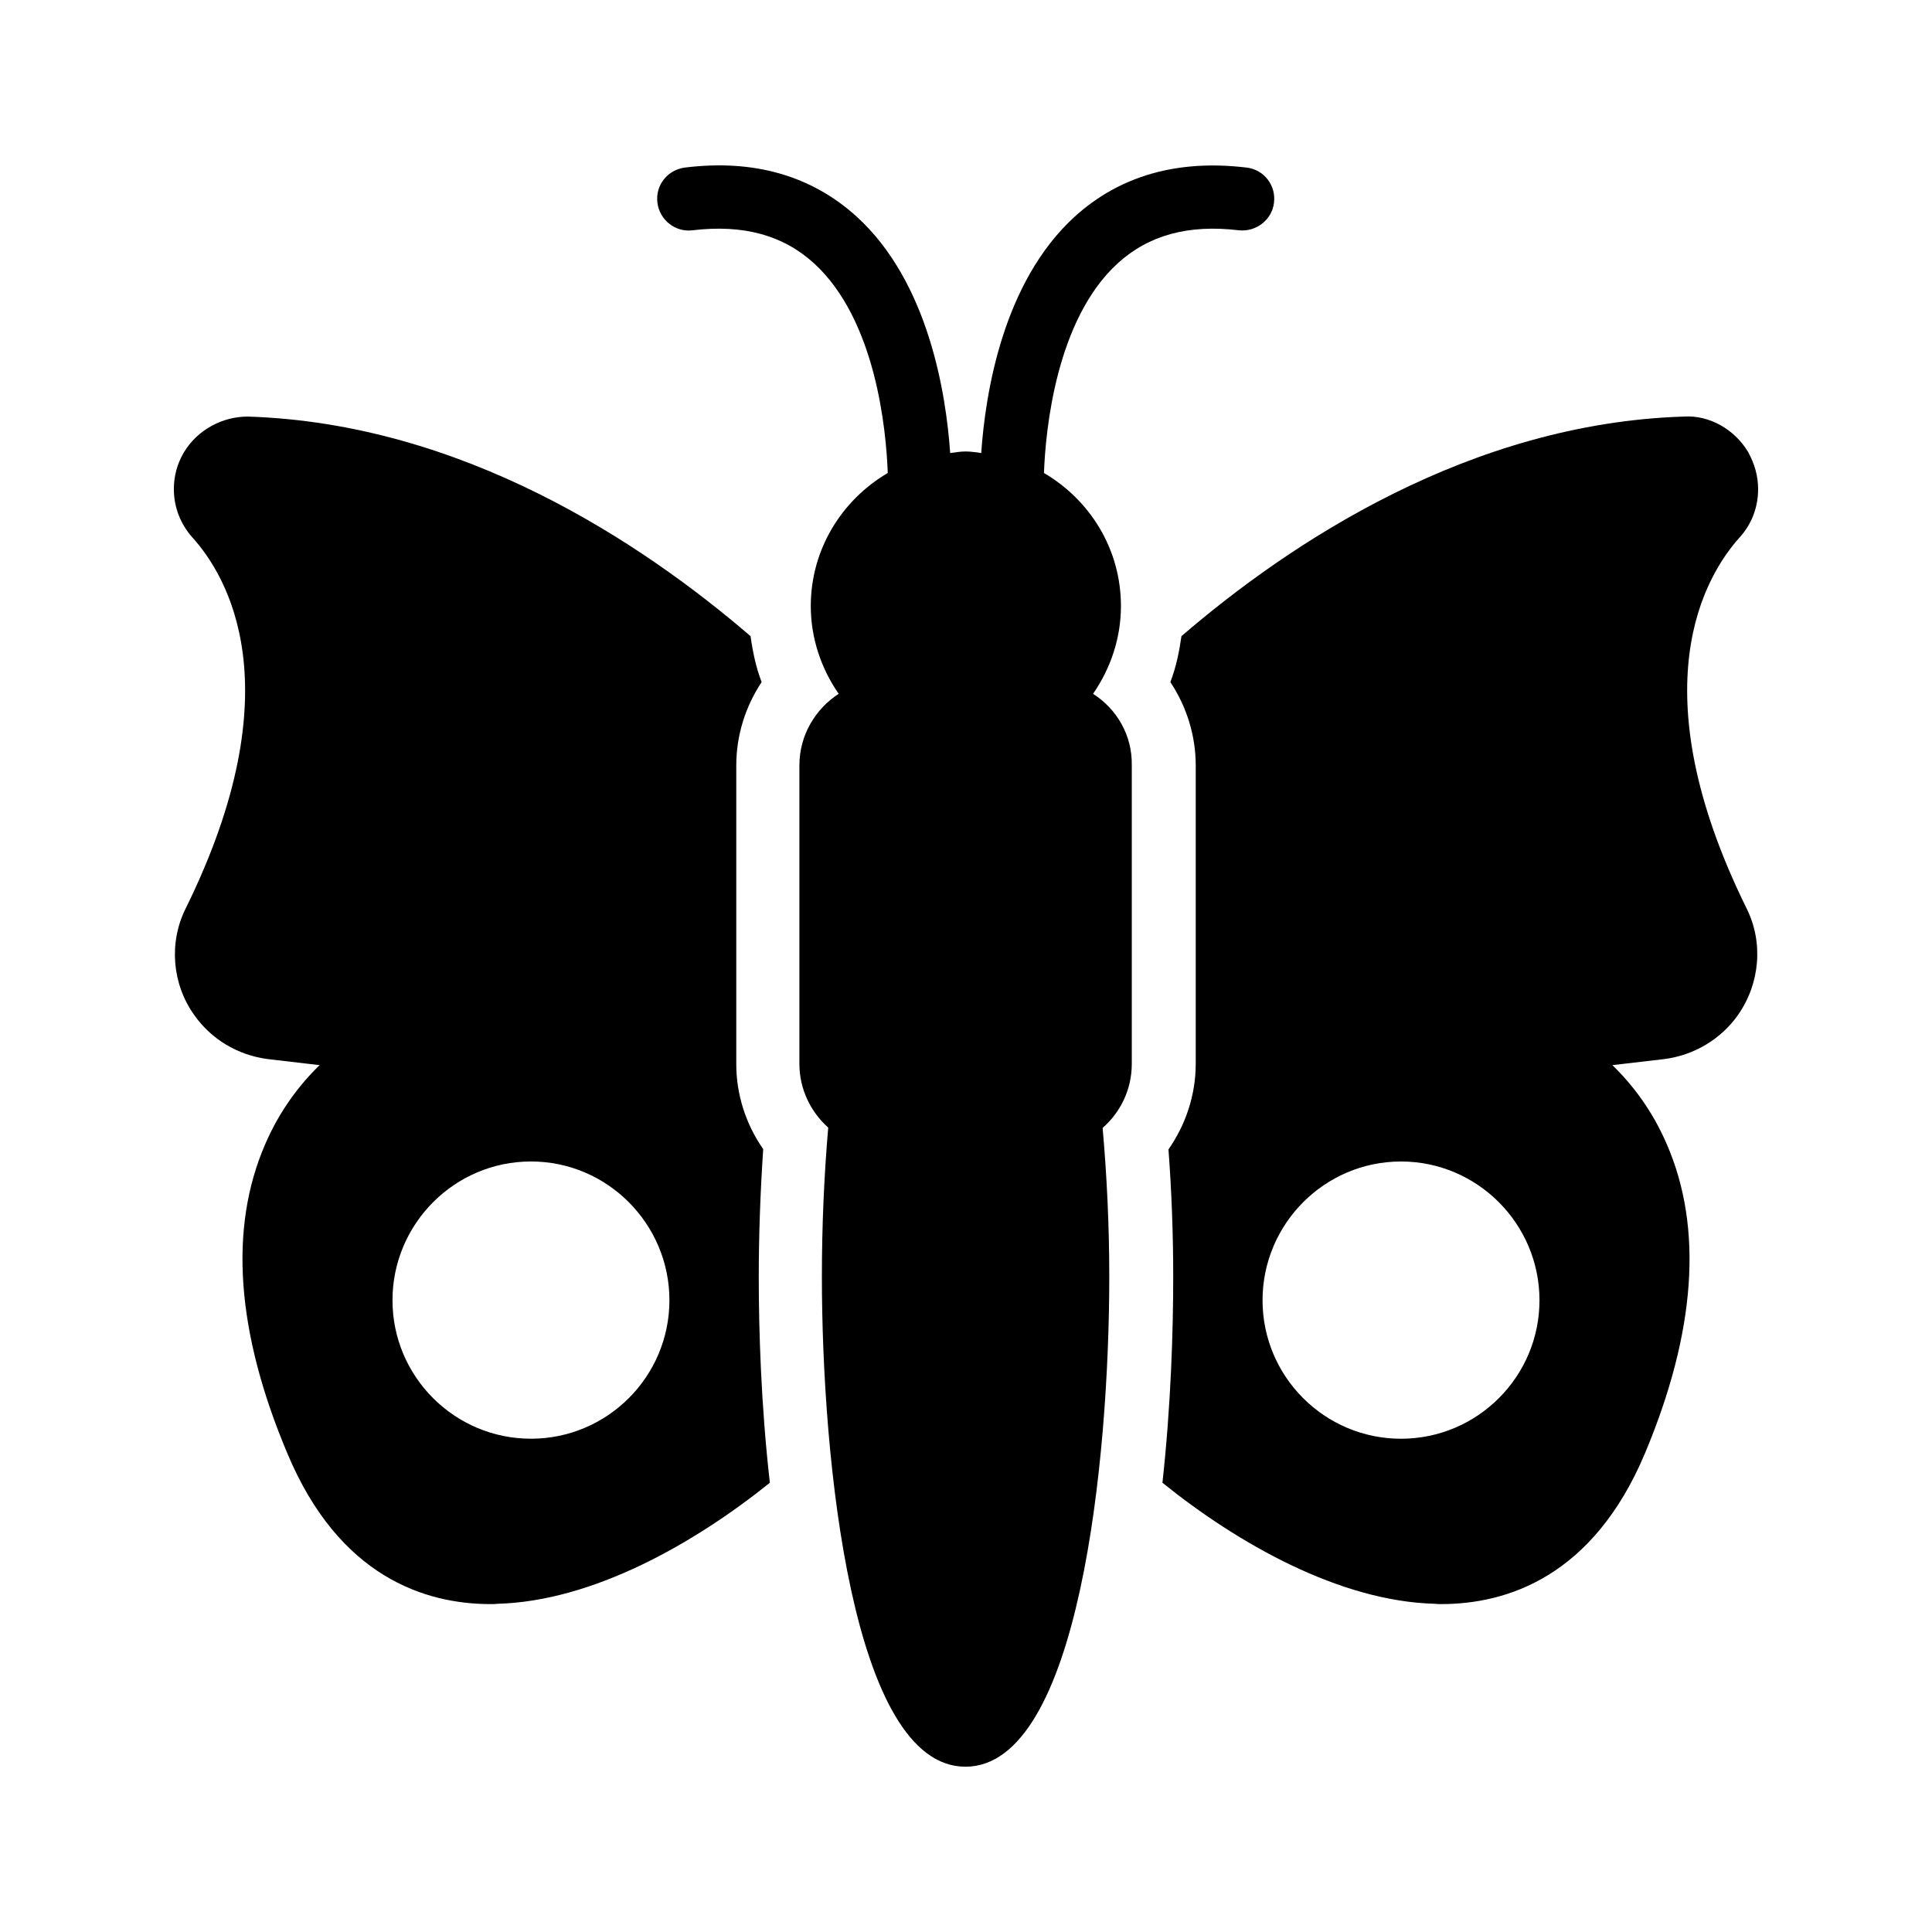
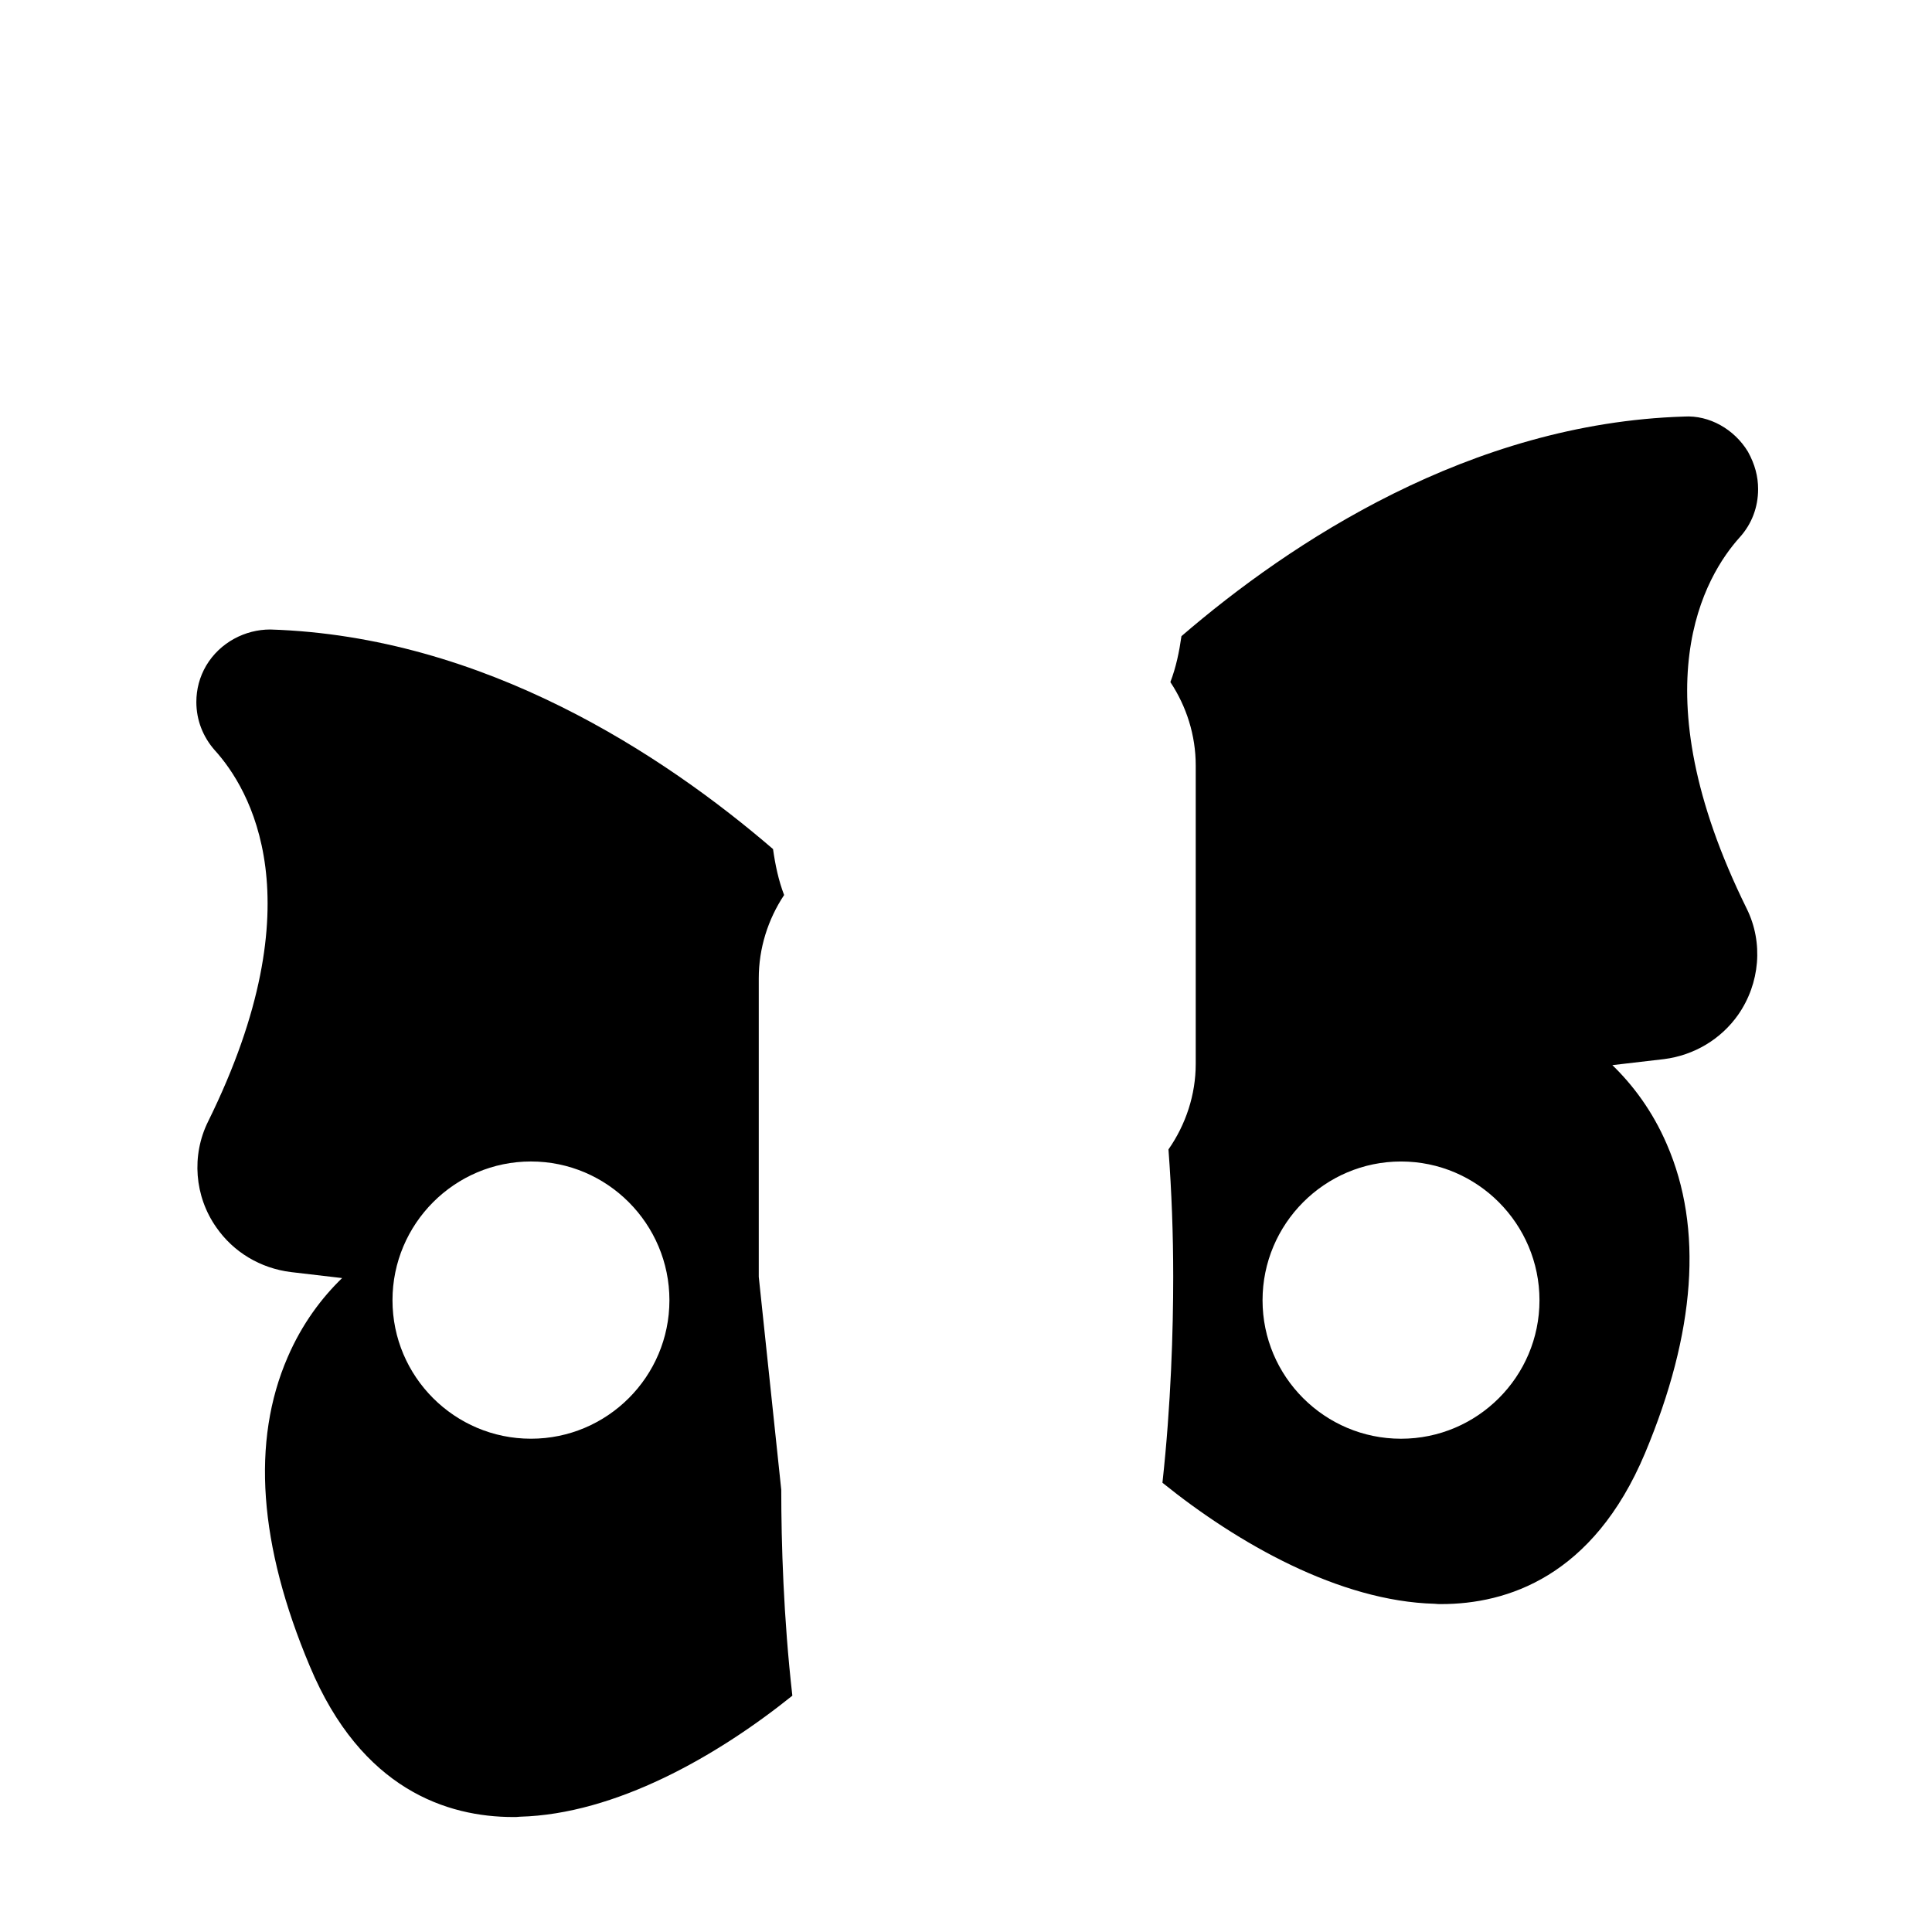
<svg xmlns="http://www.w3.org/2000/svg" fill="#000000" width="800px" height="800px" version="1.1" viewBox="144 144 512 512">
  <g>
    <path d="m605.05 286.39c3.188-3.527 4.867-7.977 4.867-12.766 0-3.359-0.84-6.551-2.688-9.91-3.609-5.961-10.242-9.742-16.961-9.32-56.68 1.762-104.29 33.336-133.17 58.191-0.586 4.113-1.426 8.23-2.938 12.176 4.281 6.465 6.719 14.105 6.719 22.082v79.098c0 8.145-2.602 16.039-7.223 22.672 0.84 11.168 1.258 22.504 1.258 33.754 0 14.023-0.586 33.922-2.856 54.578 19.984 16.121 46.938 31.402 72.129 32.074 0.586 0.082 1.176 0.082 1.762 0.082 17.383 0 40.223-7.223 53.992-39.969 13.434-32.074 15.449-59.617 5.793-81.867-3.863-8.984-9.152-15.871-14.441-20.992l13.688-1.594c7.977-1.008 15.113-5.289 19.648-11.754 5.793-8.312 6.719-19.145 2.266-28.129-28.969-58.691-10.914-88.332-1.844-98.406zm-89.766 238.89c-20.238 0-36.695-16.457-36.695-36.695s16.457-36.777 36.695-36.777c20.238 0 36.695 16.543 36.695 36.777 0 20.238-16.457 36.695-36.695 36.695z" />
-     <path d="m345.08 482.37c0-11.082 0.418-22.418 1.176-33.84-4.617-6.633-7.137-14.441-7.137-22.586v-79.098c0-7.977 2.434-15.617 6.719-22.082-1.512-3.945-2.352-8.062-2.938-12.176-28.887-24.855-76.496-56.426-133.26-58.191-6.551 0-13.266 3.359-16.961 9.574-1.766 3.019-2.606 6.293-2.606 9.652 0 4.785 1.762 9.238 4.871 12.762 9.152 10.078 27.207 39.719-1.762 98.41-4.449 8.984-3.609 19.816 2.184 28.047 4.535 6.551 11.672 10.832 19.734 11.84l13.602 1.594c-5.289 5.121-10.578 12.008-14.441 20.992-9.656 22.25-7.641 49.793 5.879 81.867 13.688 32.746 36.527 39.969 53.906 39.969 0.586 0 1.176 0 1.762-0.082 25.273-0.672 52.145-15.953 72.211-32.074-2.352-20.656-2.941-40.555-2.941-54.578zm-60.371 42.906c-20.238 0-36.695-16.457-36.695-36.695s16.457-36.777 36.695-36.777c20.238 0 36.695 16.543 36.695 36.777-0.004 20.238-16.461 36.695-36.695 36.695z" />
-     <path d="m433.67 327.87c4.703-6.801 7.391-14.863 7.391-23.258 0-15.113-8.23-28.129-20.402-35.266 0.418-11.336 3.191-40.641 19.566-55.586 8.23-7.473 18.727-10.328 32.074-8.734 4.535 0.504 8.816-2.769 9.32-7.305 0.586-4.617-2.688-8.816-7.305-9.32-18.305-2.184-33.586 2.184-45.512 13.016-19.062 17.383-23.68 46.855-24.77 62.641-1.344-0.168-2.688-0.418-4.113-0.418s-2.769 0.25-4.113 0.418c-1.09-15.703-5.711-45.258-24.77-62.641-11.922-10.832-27.207-15.281-45.512-13.016-4.617 0.586-7.894 4.703-7.305 9.32 0.586 4.617 4.785 7.894 9.32 7.305 13.434-1.594 23.93 1.258 32.16 8.734 16.457 15.031 19.145 44.25 19.566 55.586-12.176 7.137-20.402 20.238-20.402 35.266 0 8.398 2.688 16.457 7.391 23.258-6.215 4.031-10.41 11-10.41 18.977v79.098c0 6.719 3.023 12.762 7.641 16.879-1.09 12.68-1.68 25.863-1.68 39.551 0 48.199 7.977 129.82 38.039 129.82 30.145 0 38.121-81.617 38.121-129.82 0-13.938-0.672-27.121-1.762-39.465 4.703-4.113 7.727-10.16 7.727-16.961v-79.098c0.152-7.981-3.961-14.953-10.262-18.98z" />
+     <path d="m345.08 482.37v-79.098c0-7.977 2.434-15.617 6.719-22.082-1.512-3.945-2.352-8.062-2.938-12.176-28.887-24.855-76.496-56.426-133.26-58.191-6.551 0-13.266 3.359-16.961 9.574-1.766 3.019-2.606 6.293-2.606 9.652 0 4.785 1.762 9.238 4.871 12.762 9.152 10.078 27.207 39.719-1.762 98.41-4.449 8.984-3.609 19.816 2.184 28.047 4.535 6.551 11.672 10.832 19.734 11.84l13.602 1.594c-5.289 5.121-10.578 12.008-14.441 20.992-9.656 22.25-7.641 49.793 5.879 81.867 13.688 32.746 36.527 39.969 53.906 39.969 0.586 0 1.176 0 1.762-0.082 25.273-0.672 52.145-15.953 72.211-32.074-2.352-20.656-2.941-40.555-2.941-54.578zm-60.371 42.906c-20.238 0-36.695-16.457-36.695-36.695s16.457-36.777 36.695-36.777c20.238 0 36.695 16.543 36.695 36.777-0.004 20.238-16.461 36.695-36.695 36.695z" />
  </g>
</svg>